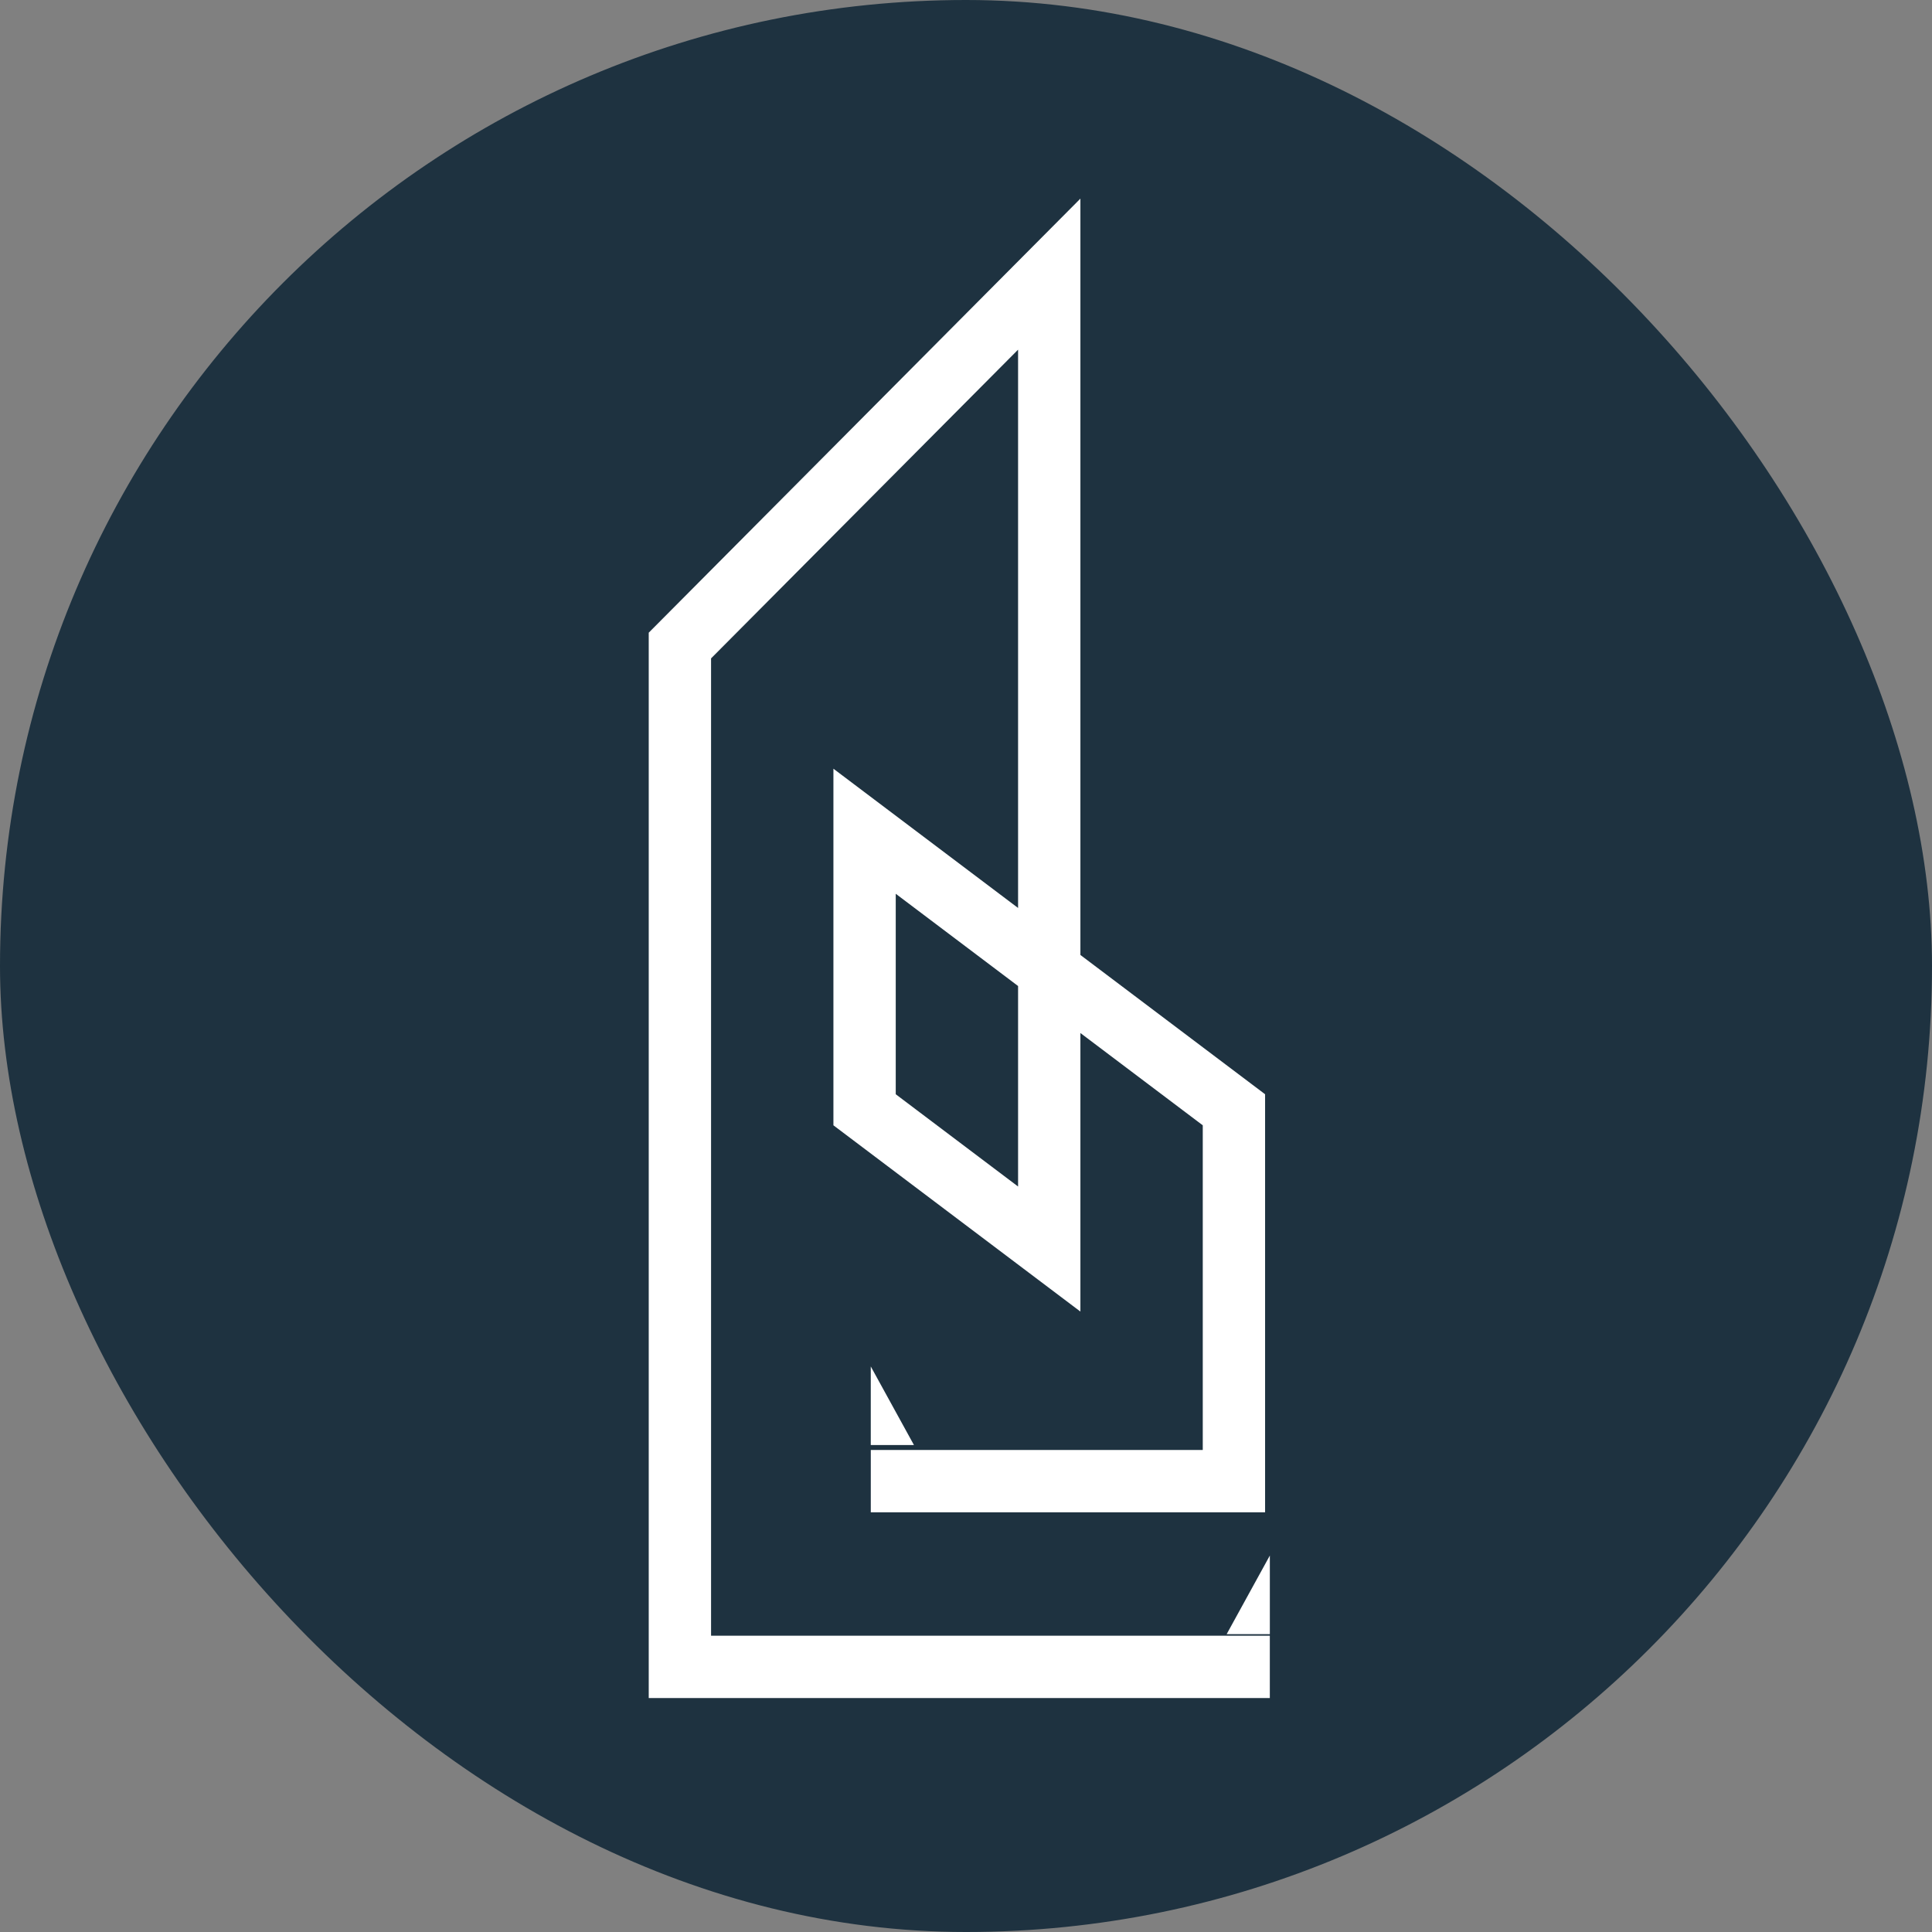
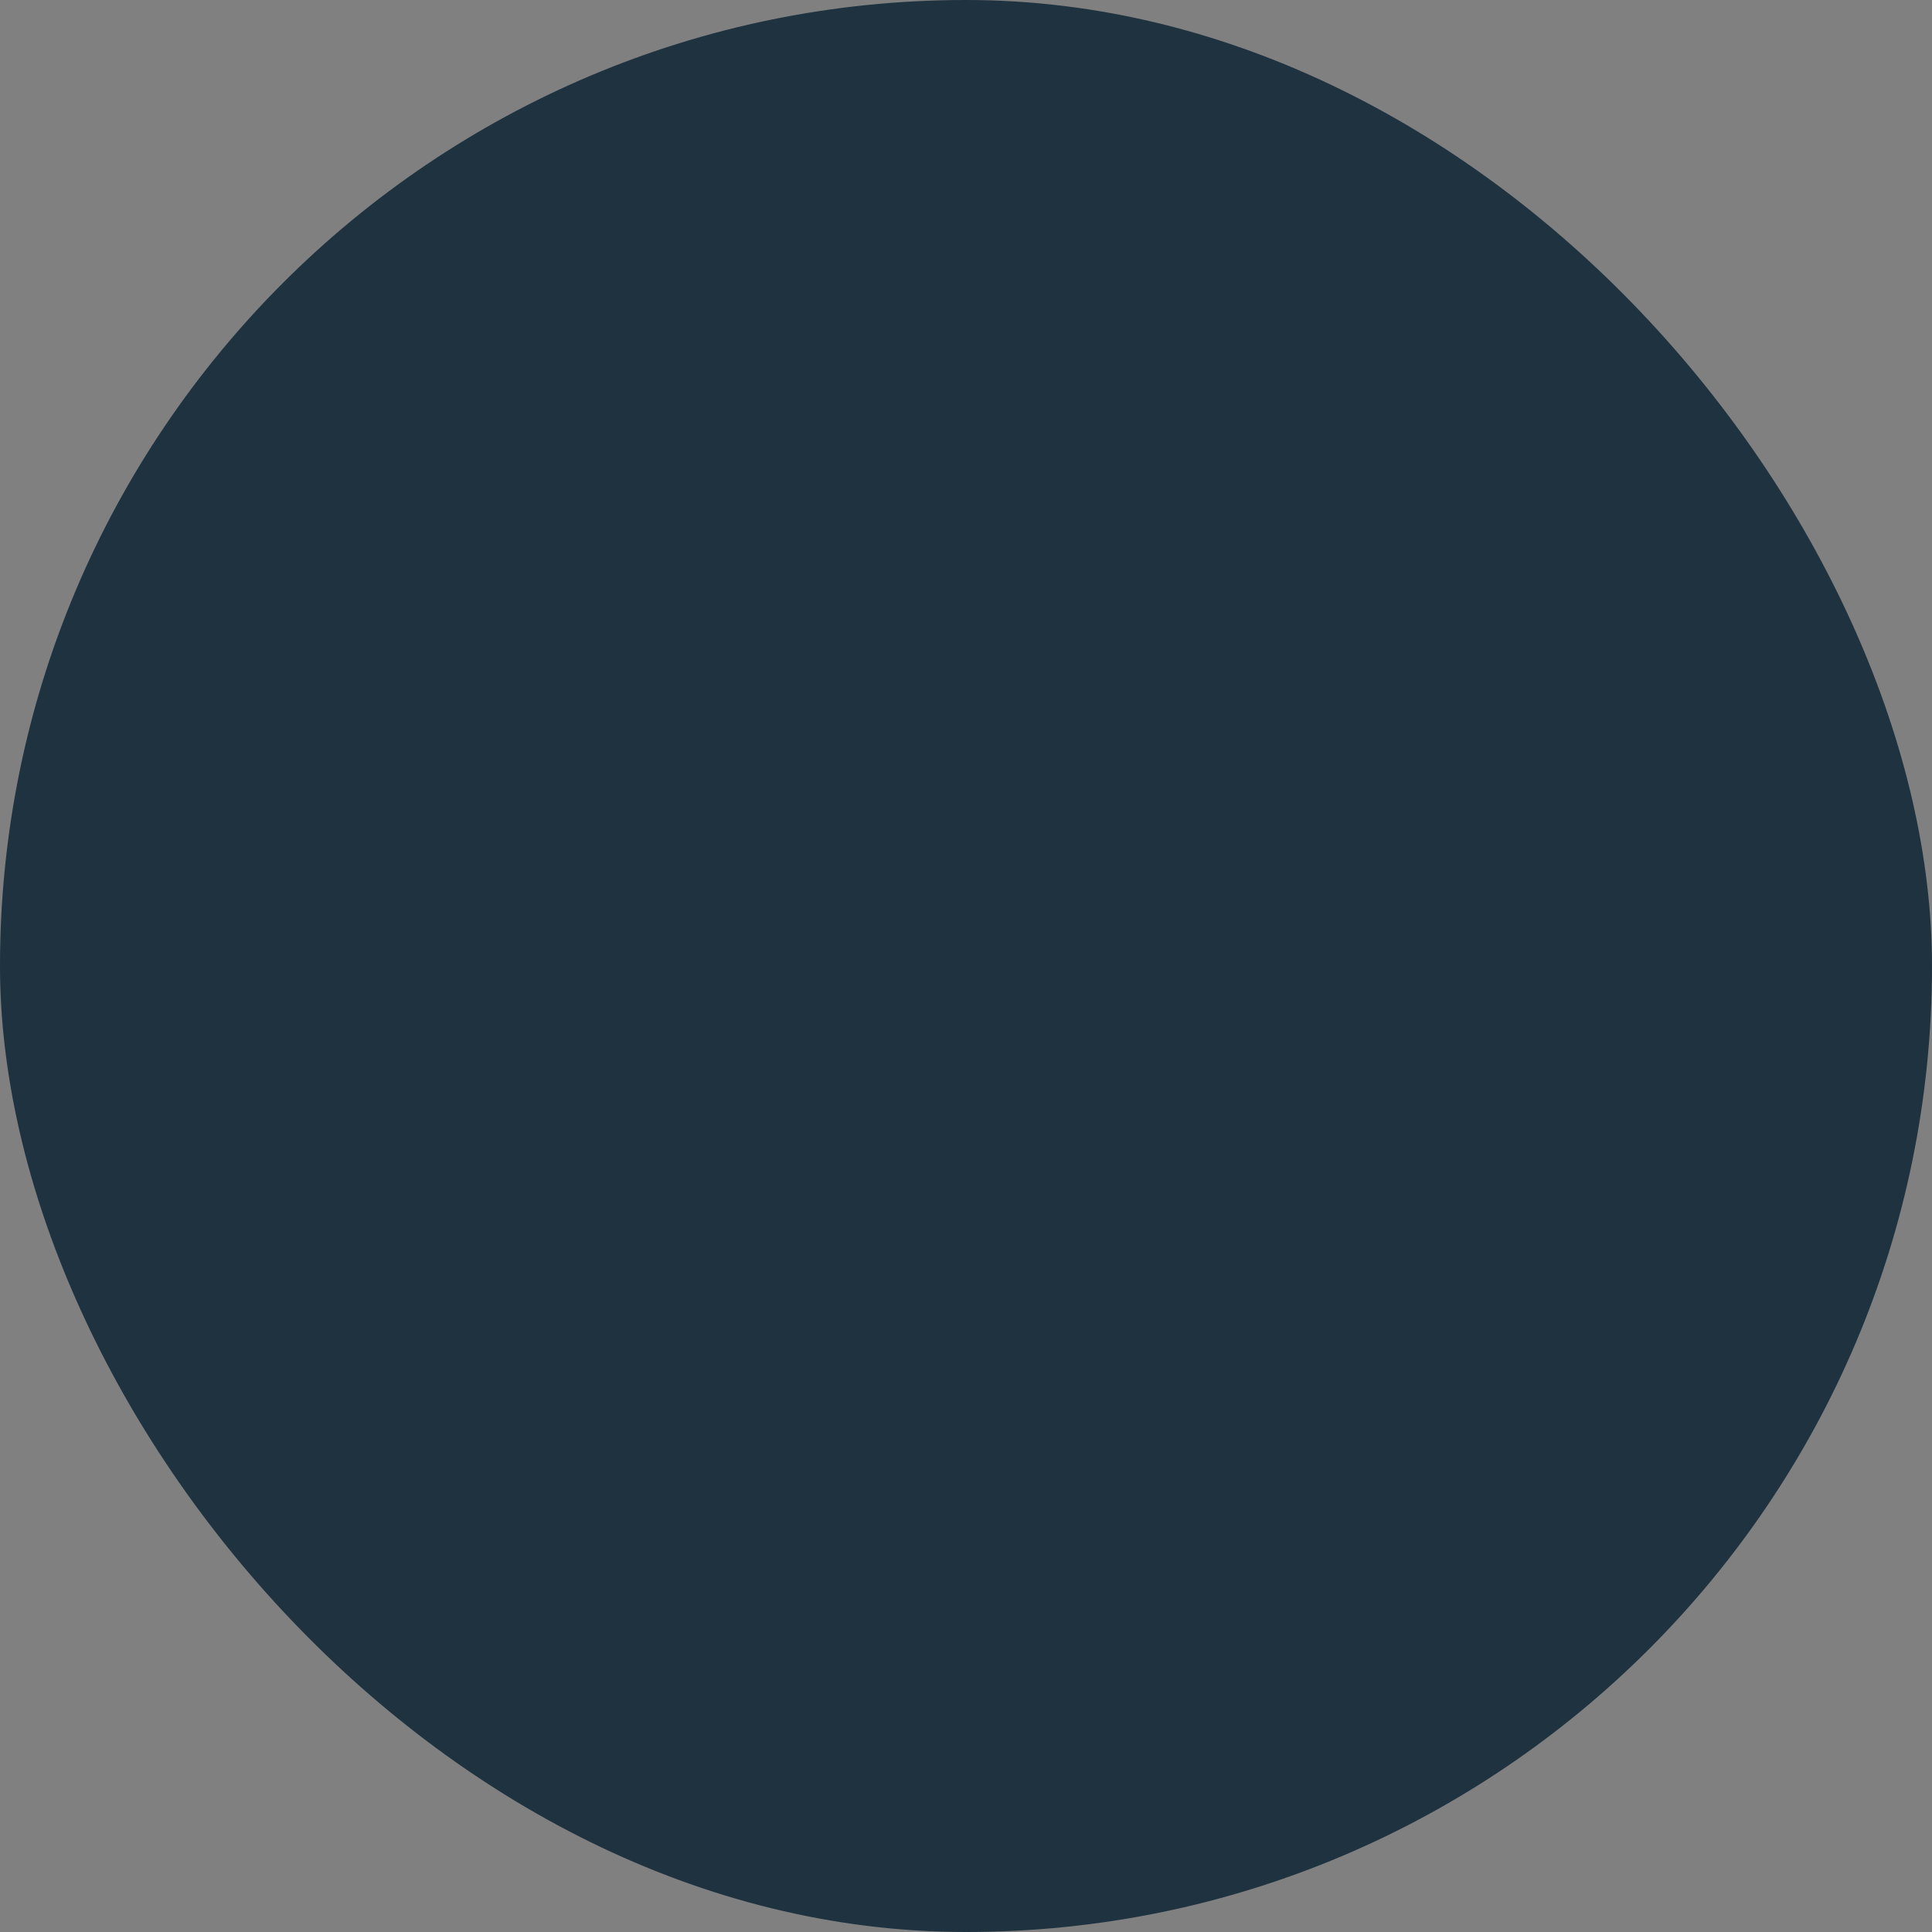
<svg xmlns="http://www.w3.org/2000/svg" width="93" height="93" viewBox="0 0 93 93" fill="none">
  <rect x="0" y="0" width="93" height="93" fill="#808080" stroke="none" />
  <rect width="93" height="93" rx="46.5" fill="#1E3240" />
-   <path d="M41.917 71.298H59.397V53.421L41.618 40.013V53.421L50.507 60.125V13.196L32.728 31.074V66.829V80.237H61.125" stroke="white" stroke-width="3" stroke-miterlimit="10" />
-   <path d="M61.126 74.879L59.047 78.663H61.126V74.879Z" fill="white" />
-   <path d="M41.916 65.776V69.56H43.995L41.916 65.776Z" fill="white" />
</svg>